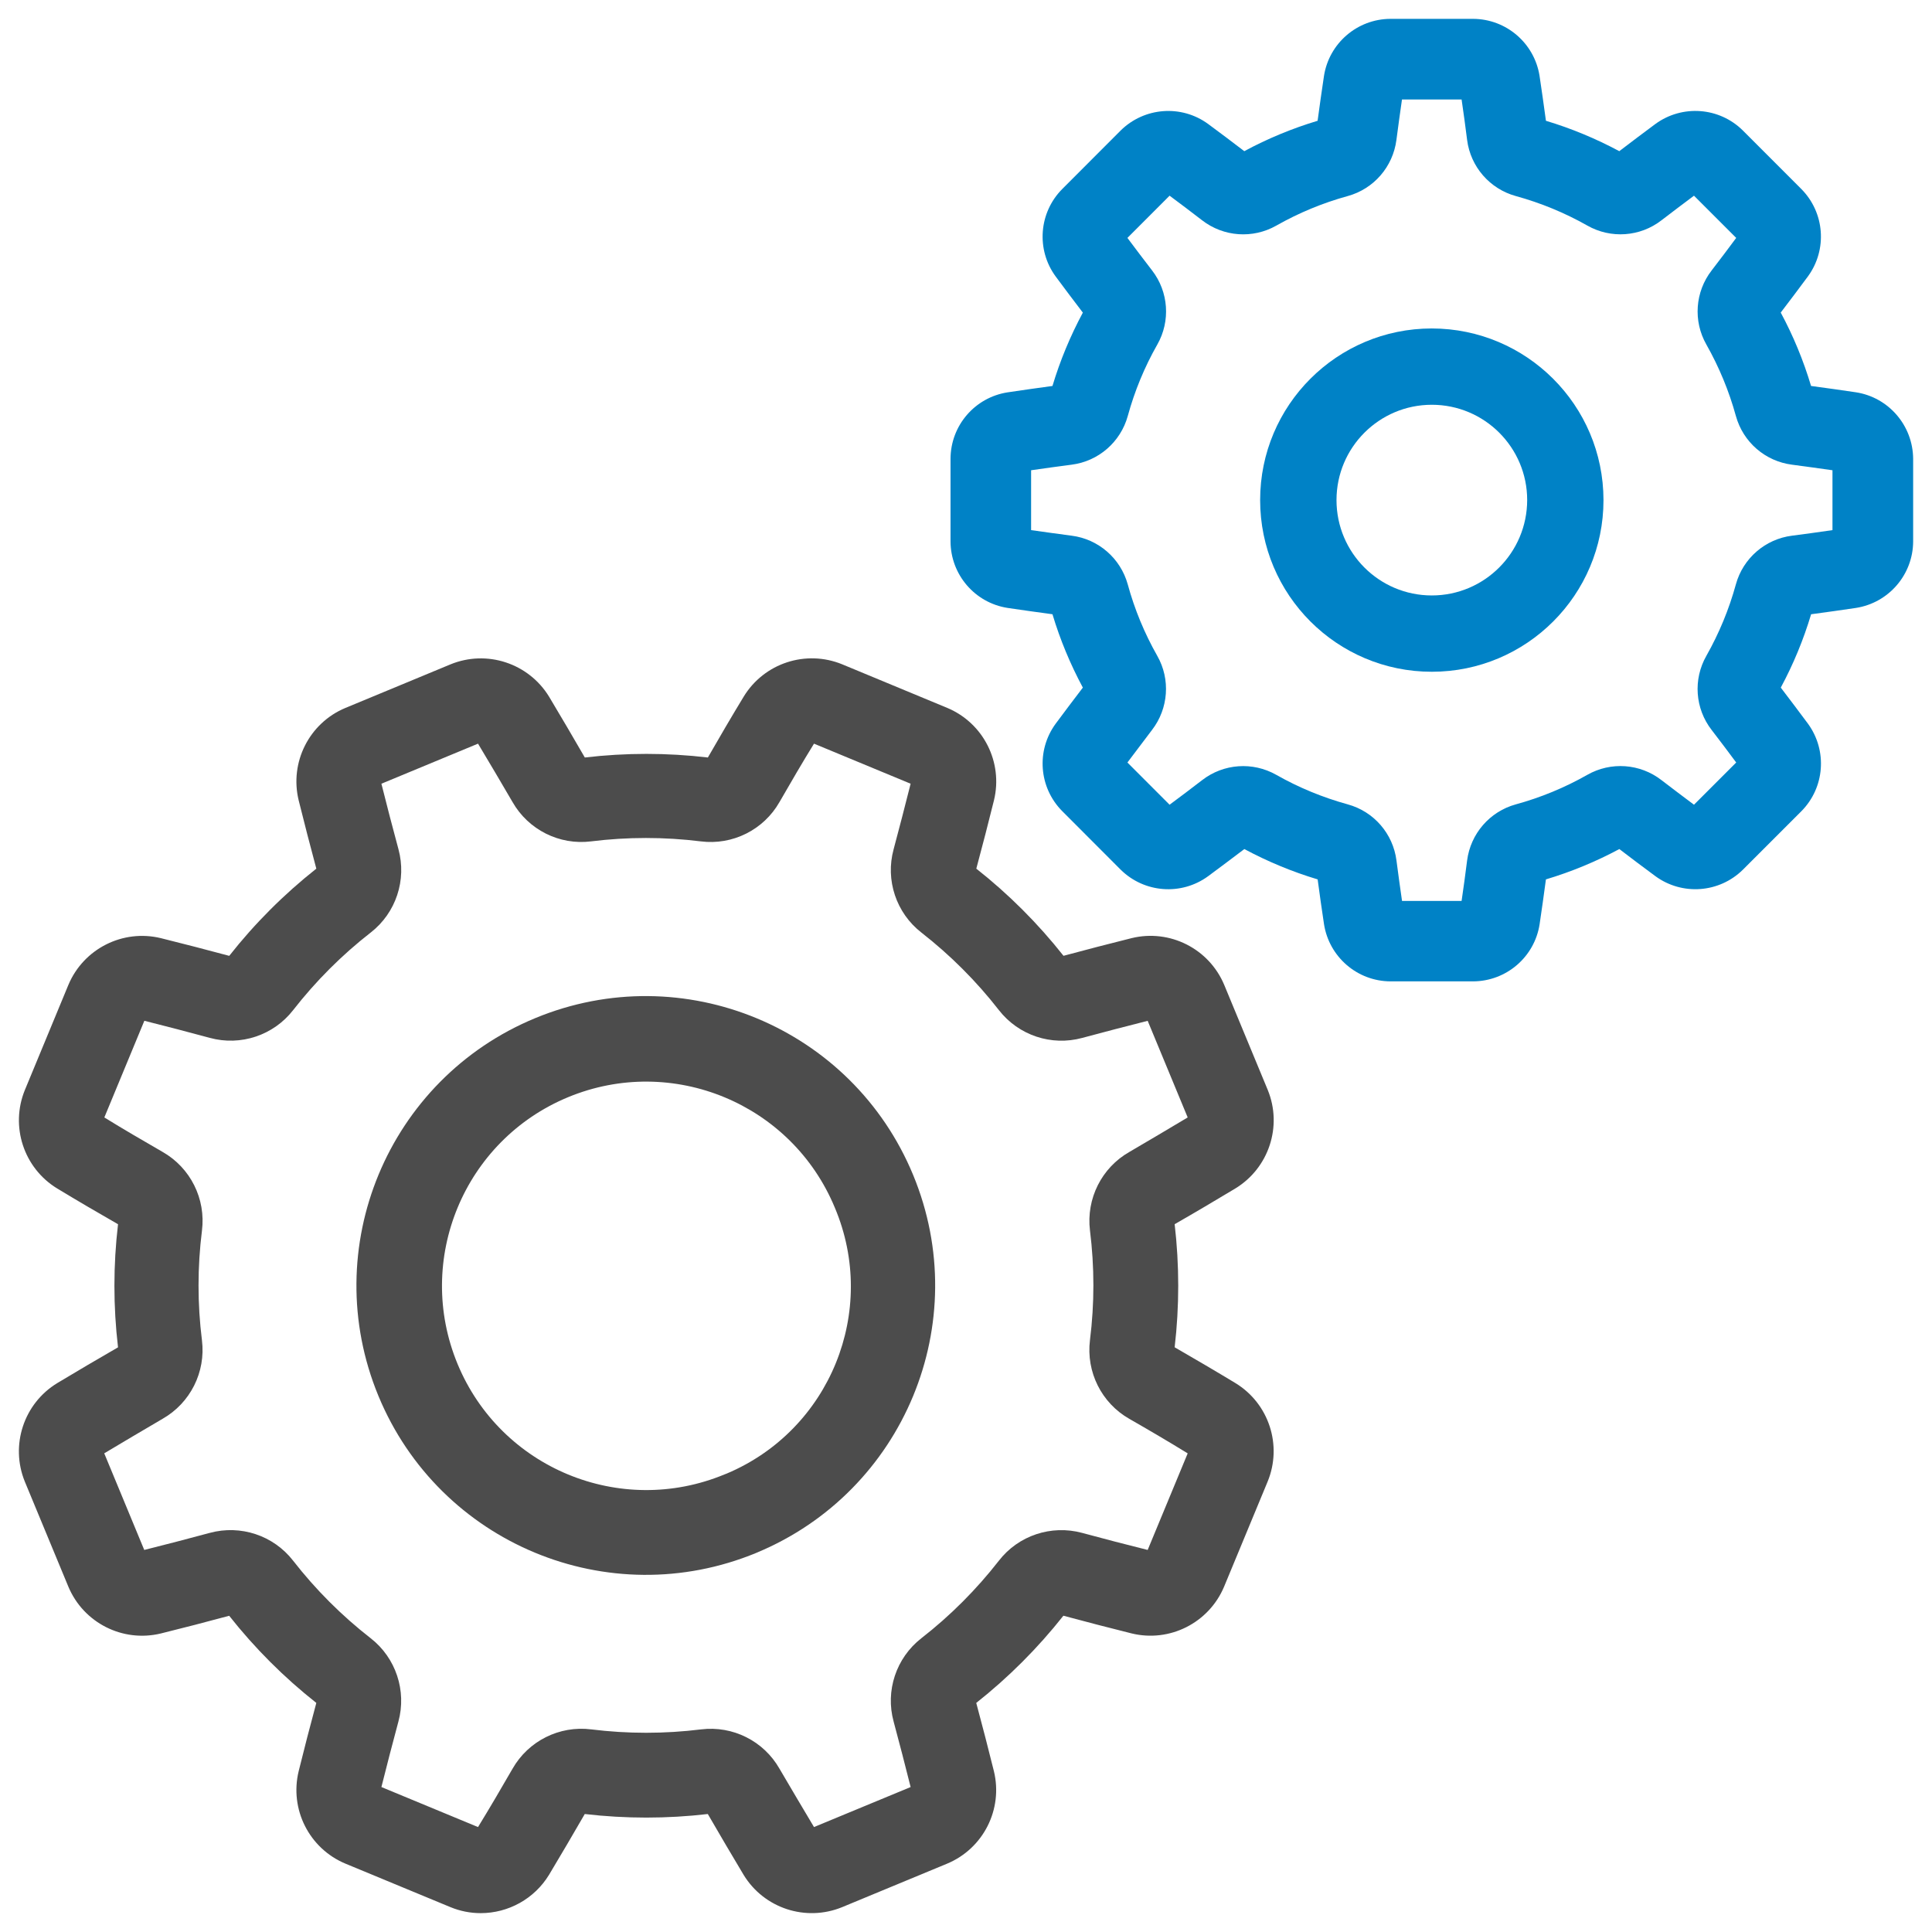
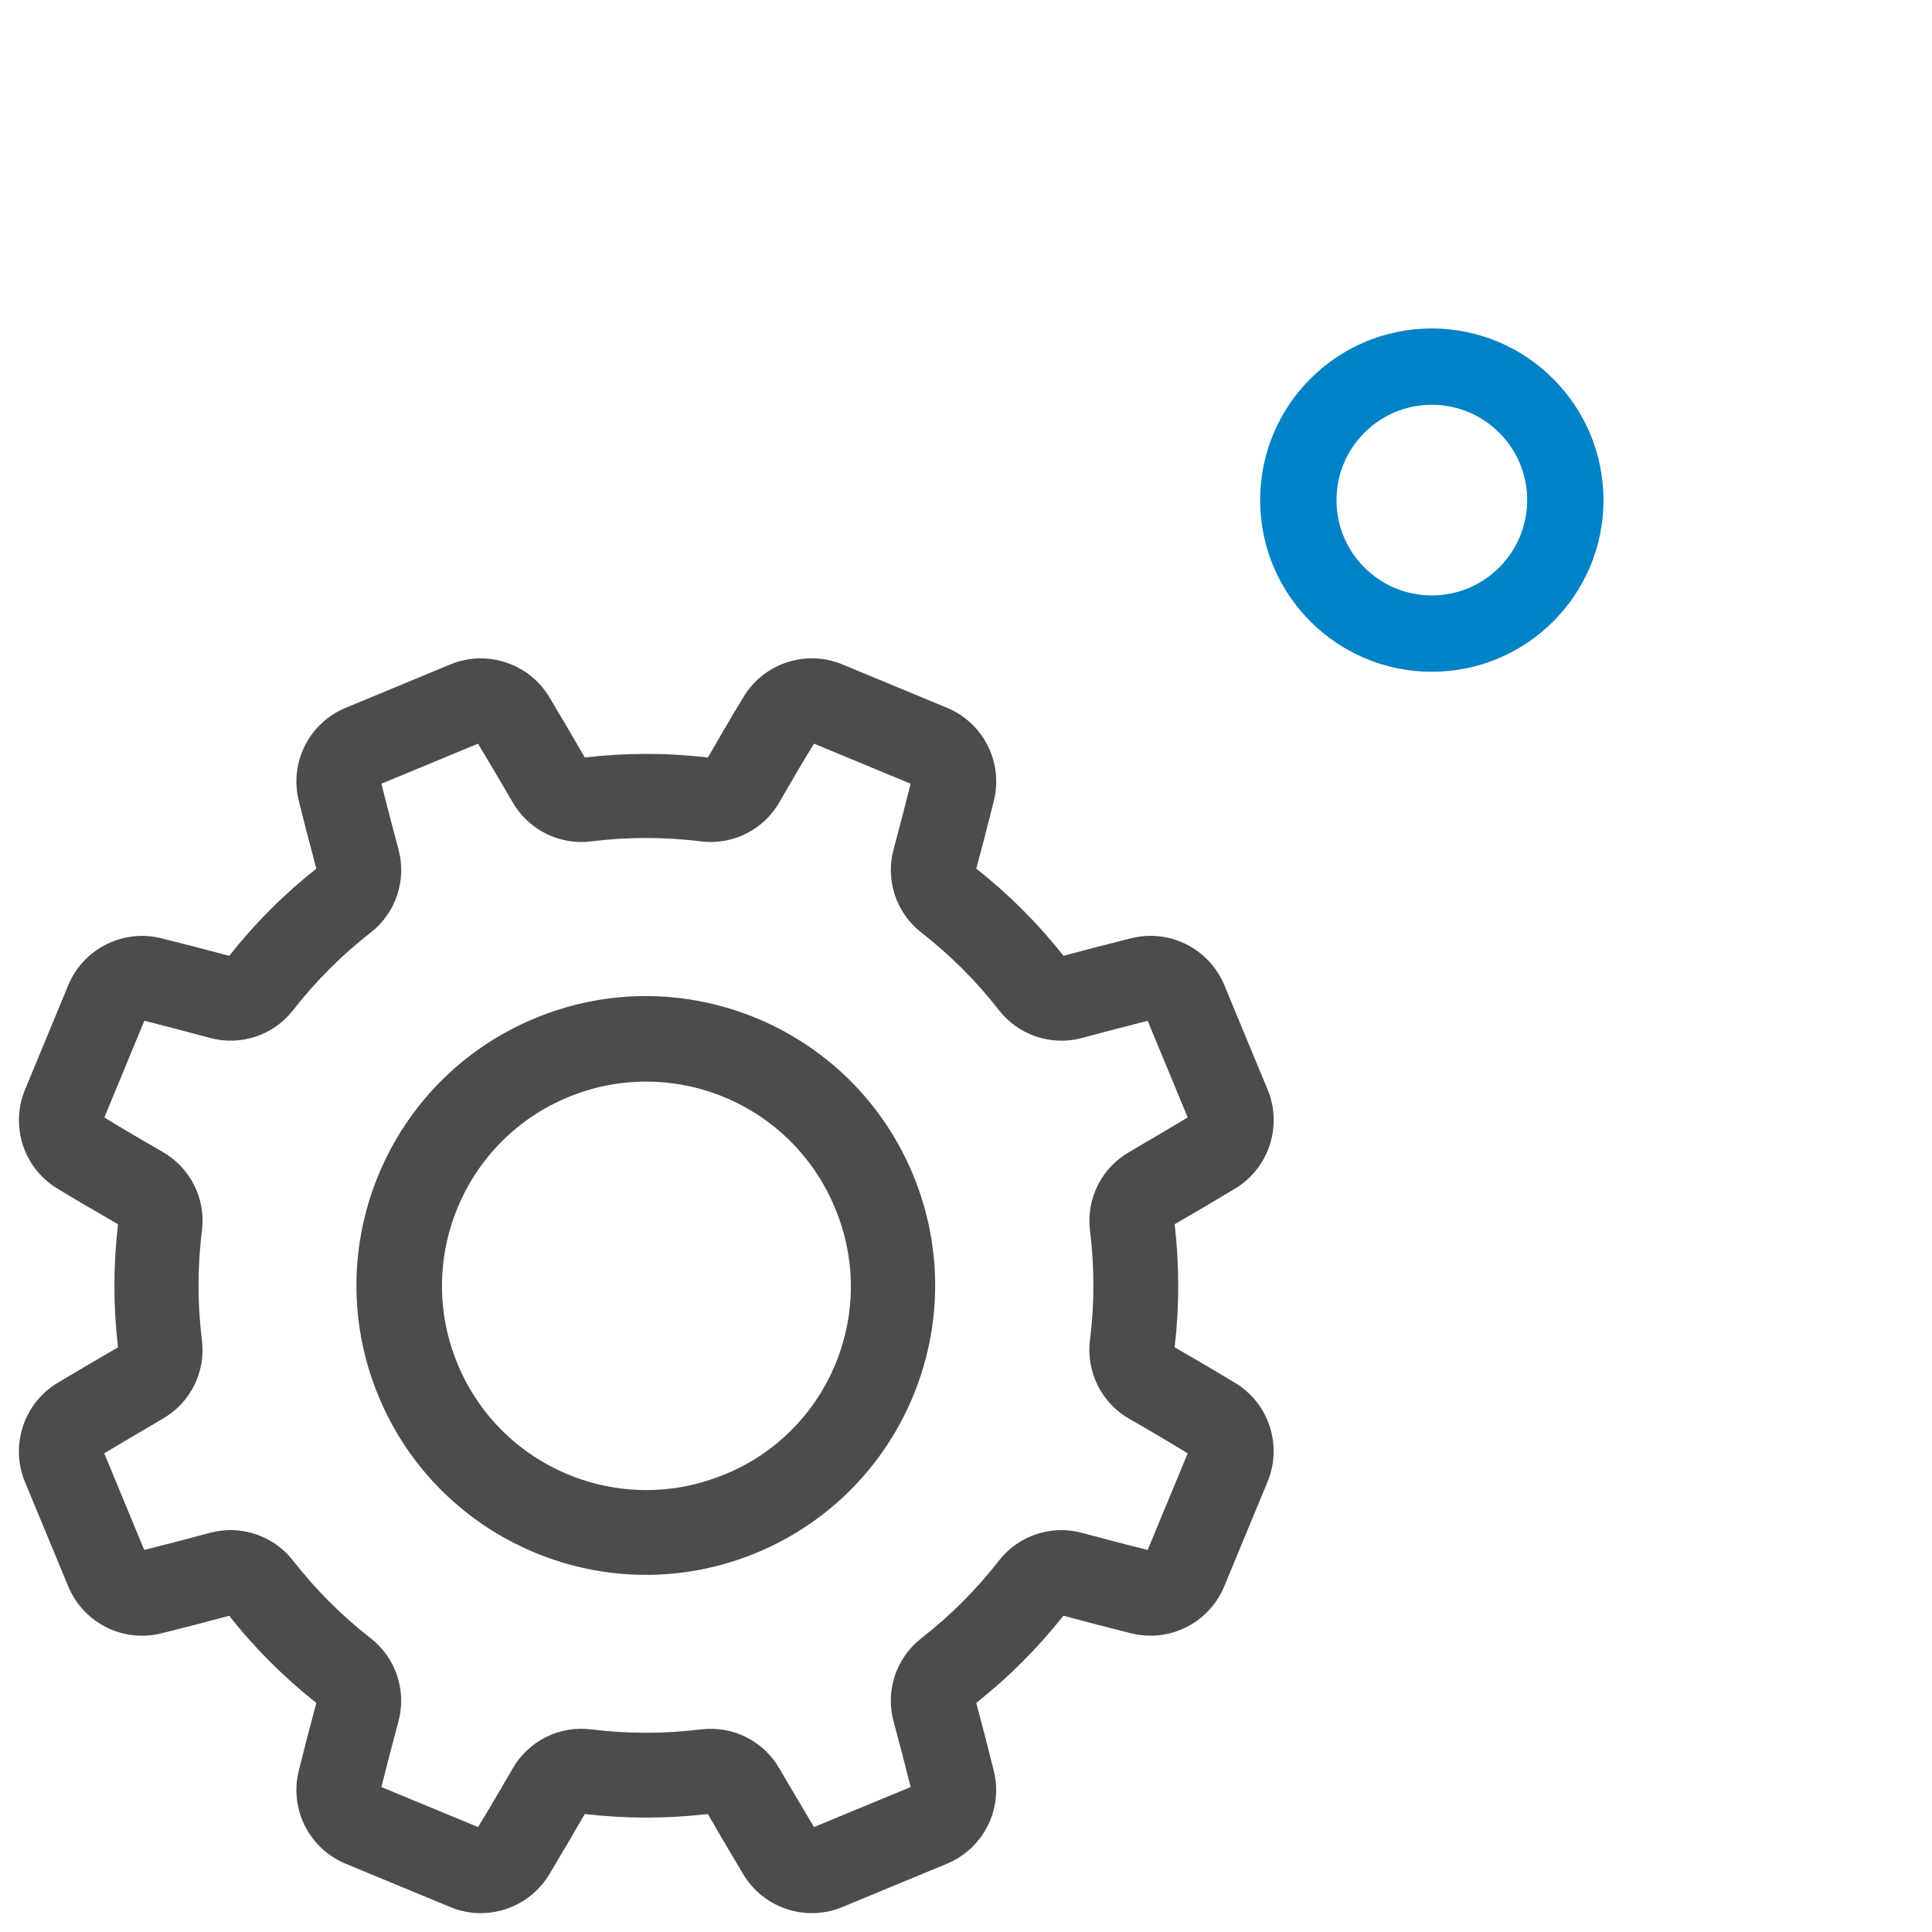
<svg xmlns="http://www.w3.org/2000/svg" version="1.1" id="Layer_1" x="0px" y="0px" width="38.533px" height="38.533px" viewBox="0 0 38.533 38.533" enable-background="new 0 0 38.533 38.533" xml:space="preserve">
  <g id="settings" transform="translate(0)">
    <g id="Group_670" transform="translate(0 12.987)">
      <g id="Group_669">
        <path id="Path_3436" opacity="0.7" enable-background="new    " d="M24.64,14.598c-0.393-0.238-0.805-0.479-1.212-0.714     c0.095-0.815,0.095-1.639,0-2.455c0.409-0.234,0.817-0.476,1.211-0.713c0.668-0.407,0.942-1.24,0.646-1.964l0,0l-0.869-2.097     c-0.303-0.721-1.083-1.116-1.844-0.932c-0.447,0.112-0.905,0.23-1.361,0.353c-0.51-0.646-1.094-1.229-1.739-1.738     c0.123-0.457,0.241-0.914,0.352-1.362c0.185-0.76-0.21-1.542-0.931-1.844l-2.097-0.87c-0.725-0.296-1.557-0.023-1.964,0.646     c-0.239,0.393-0.479,0.804-0.714,1.213c-0.815-0.096-1.638-0.096-2.454,0c-0.237-0.41-0.476-0.817-0.713-1.213     C10.542,0.24,9.71-0.033,8.986,0.263l-2.098,0.87C6.167,1.434,5.772,2.216,5.957,2.976c0.111,0.449,0.23,0.907,0.352,1.362     c-0.645,0.51-1.229,1.094-1.737,1.739C4.114,5.954,3.656,5.835,3.208,5.724C2.449,5.54,1.667,5.935,1.364,6.656L0.496,8.753     C0.2,9.477,0.473,10.31,1.141,10.717c0.393,0.238,0.804,0.479,1.213,0.713c-0.096,0.816-0.096,1.64,0,2.455     c-0.409,0.235-0.816,0.476-1.213,0.714c-0.668,0.407-0.941,1.24-0.646,1.964l0.869,2.097c0.303,0.721,1.084,1.116,1.844,0.932     c0.448-0.111,0.906-0.229,1.363-0.353c0.51,0.646,1.093,1.229,1.738,1.738c-0.123,0.456-0.242,0.915-0.352,1.361     c-0.185,0.761,0.21,1.542,0.931,1.844l2.098,0.869c0.19,0.078,0.394,0.119,0.6,0.119c0.557,0,1.074-0.289,1.364-0.764     c0.236-0.394,0.476-0.802,0.713-1.213c0.816,0.095,1.639,0.095,2.454,0c0.235,0.406,0.475,0.814,0.714,1.213     c0.407,0.668,1.239,0.941,1.964,0.645l2.097-0.869c0.721-0.302,1.116-1.083,0.931-1.844c-0.11-0.444-0.229-0.903-0.352-1.361     c0.645-0.51,1.228-1.094,1.738-1.739c0.455,0.123,0.914,0.241,1.361,0.353c0.76,0.185,1.541-0.211,1.844-0.932l0.869-2.097     C25.58,15.838,25.308,15.005,24.64,14.598z M22.89,17.926c-0.432-0.107-0.87-0.222-1.307-0.34     c-0.614-0.166-1.271,0.051-1.661,0.555c-0.45,0.577-0.969,1.097-1.547,1.547c-0.502,0.392-0.72,1.047-0.552,1.661     c0.118,0.439,0.232,0.877,0.339,1.306l-1.927,0.798c-0.23-0.383-0.458-0.773-0.688-1.163c-0.315-0.554-0.933-0.863-1.565-0.785     c-0.727,0.09-1.462,0.09-2.189,0c-0.634-0.08-1.254,0.229-1.571,0.785c-0.227,0.394-0.456,0.785-0.688,1.163l-1.927-0.798     c0.108-0.431,0.221-0.868,0.339-1.306c0.167-0.615-0.051-1.271-0.553-1.662c-0.578-0.45-1.098-0.97-1.548-1.548     c-0.391-0.503-1.047-0.72-1.662-0.553c-0.436,0.118-0.875,0.232-1.306,0.34l-0.798-1.927c0.381-0.229,0.772-0.458,1.163-0.688     c0.554-0.315,0.864-0.933,0.786-1.565c-0.091-0.727-0.091-1.461,0-2.188c0.08-0.635-0.23-1.255-0.786-1.571     C2.852,9.762,2.458,9.533,2.081,9.3l0.798-1.928c0.43,0.108,0.869,0.223,1.306,0.341C4.8,7.881,5.456,7.662,5.847,7.159     c0.45-0.577,0.97-1.098,1.548-1.548C7.897,5.22,8.114,4.565,7.947,3.95C7.829,3.514,7.715,3.075,7.607,2.644l1.927-0.799     c0.229,0.38,0.458,0.771,0.688,1.164c0.315,0.553,0.933,0.864,1.566,0.785c0.727-0.09,1.462-0.09,2.189,0     c0.634,0.08,1.254-0.23,1.57-0.785c0.226-0.393,0.455-0.786,0.688-1.164l1.927,0.799c-0.108,0.43-0.222,0.87-0.339,1.307     c-0.168,0.615,0.051,1.27,0.553,1.661c0.578,0.451,1.098,0.971,1.547,1.548c0.392,0.503,1.047,0.721,1.661,0.554     c0.437-0.118,0.875-0.232,1.306-0.341L23.688,9.3c-0.38,0.228-0.771,0.458-1.163,0.688c-0.554,0.315-0.863,0.934-0.786,1.565     c0.091,0.727,0.091,1.462,0,2.188c-0.079,0.635,0.23,1.255,0.786,1.571c0.393,0.225,0.785,0.455,1.163,0.688L22.89,17.926z" />
      </g>
    </g>
    <g id="Group_672" transform="translate(6.876 19.863)" opacity="0.7">
      <g id="Group_671">
        <path id="Path_3437" d="M11.337,3.573L11.337,3.573c-1.216-2.945-4.59-4.348-7.535-3.131c-2.945,1.216-4.347,4.59-3.131,7.535     c1.217,2.945,4.59,4.348,7.536,3.132c0.004-0.002,0.007-0.004,0.011-0.005C11.156,9.882,12.552,6.514,11.337,3.573z M7.571,9.545     c-2.078,0.86-4.46-0.126-5.321-2.204C1.39,5.264,2.376,2.881,4.454,2.02c2.078-0.86,4.46,0.126,5.321,2.205l0,0     c0.869,2.059-0.097,4.432-2.155,5.301C7.604,9.533,7.587,9.539,7.571,9.545z" />
      </g>
    </g>
    <g id="Group_674" transform="translate(18.928)">
      <g id="Group_673">
-         <path id="Path_3438" fill="#0082c6" d="M18.087,7.824c-0.294-0.043-0.59-0.086-0.894-0.126C17.041,7.19,16.839,6.7,16.588,6.234     c0.185-0.242,0.367-0.484,0.543-0.722c0.39-0.534,0.334-1.272-0.132-1.742l-1.166-1.167c-0.47-0.466-1.209-0.521-1.744-0.131     c-0.238,0.177-0.481,0.359-0.721,0.543c-0.466-0.25-0.957-0.454-1.463-0.606c-0.041-0.302-0.083-0.601-0.127-0.893     c-0.102-0.654-0.664-1.137-1.325-1.14H8.803c-0.661,0.003-1.223,0.486-1.325,1.14C7.435,1.811,7.391,2.104,7.351,2.409     C6.845,2.561,6.355,2.764,5.889,3.015C5.648,2.831,5.406,2.648,5.167,2.472c-0.534-0.39-1.272-0.334-1.744,0.131L2.258,3.77     C1.791,4.24,1.735,4.979,2.126,5.513c0.176,0.238,0.358,0.48,0.543,0.722c-0.25,0.466-0.454,0.956-0.606,1.463     C1.761,7.739,1.461,7.781,1.169,7.825C0.515,7.926,0.032,8.488,0.03,9.15v1.65c0.003,0.662,0.486,1.224,1.139,1.325     c0.296,0.043,0.59,0.086,0.894,0.126c0.152,0.507,0.356,0.997,0.606,1.463c-0.185,0.242-0.366,0.483-0.543,0.721     c-0.391,0.535-0.335,1.273,0.132,1.743l1.165,1.167c0.472,0.466,1.21,0.521,1.744,0.131c0.239-0.177,0.481-0.358,0.723-0.542     c0.466,0.25,0.956,0.453,1.462,0.605c0.04,0.302,0.083,0.602,0.127,0.894c0.103,0.654,0.664,1.137,1.325,1.14h1.649     c0.662-0.003,1.225-0.486,1.326-1.14c0.043-0.294,0.086-0.589,0.126-0.894c0.507-0.152,0.998-0.355,1.464-0.605     c0.239,0.184,0.482,0.365,0.721,0.542c0.535,0.39,1.274,0.334,1.744-0.131L17,16.179c0.466-0.47,0.521-1.209,0.132-1.744     c-0.176-0.237-0.358-0.479-0.543-0.721c0.251-0.466,0.453-0.956,0.605-1.463c0.301-0.04,0.603-0.083,0.894-0.126     c0.654-0.102,1.138-0.664,1.141-1.325v-1.65C19.224,8.487,18.741,7.925,18.087,7.824z M17.62,10.573     c-0.265,0.039-0.535,0.076-0.807,0.111c-0.535,0.068-0.976,0.451-1.119,0.969c-0.137,0.499-0.335,0.978-0.589,1.427     c-0.267,0.469-0.226,1.053,0.105,1.479c0.166,0.216,0.331,0.434,0.49,0.649l-0.842,0.842c-0.215-0.161-0.434-0.326-0.649-0.491     c-0.427-0.331-1.01-0.372-1.479-0.105c-0.449,0.255-0.929,0.453-1.426,0.589c-0.52,0.143-0.902,0.585-0.971,1.119     c-0.034,0.271-0.071,0.542-0.11,0.807H9.035c-0.038-0.266-0.076-0.535-0.111-0.807c-0.068-0.534-0.45-0.976-0.971-1.119     c-0.497-0.137-0.977-0.334-1.426-0.589c-0.47-0.266-1.051-0.225-1.478,0.105c-0.216,0.166-0.434,0.331-0.65,0.491l-0.841-0.842     c0.161-0.215,0.326-0.433,0.491-0.65c0.328-0.426,0.371-1.009,0.104-1.478c-0.255-0.449-0.453-0.928-0.589-1.427     c-0.145-0.519-0.585-0.901-1.119-0.969c-0.271-0.036-0.543-0.073-0.808-0.111V9.379c0.265-0.038,0.535-0.076,0.808-0.111     C2.98,9.2,3.421,8.817,3.565,8.297C3.701,7.8,3.899,7.32,4.154,6.872C4.421,6.403,4.379,5.82,4.05,5.394     C3.883,5.177,3.718,4.96,3.558,4.745l0.841-0.842c0.217,0.161,0.435,0.326,0.649,0.491C5.475,4.724,6.057,4.766,6.527,4.5     C6.976,4.245,7.455,4.047,7.953,3.91c0.52-0.143,0.901-0.585,0.97-1.119C8.958,2.52,8.996,2.25,9.034,1.984h1.189     c0.039,0.266,0.076,0.535,0.11,0.807c0.068,0.534,0.451,0.976,0.971,1.119c0.498,0.137,0.977,0.334,1.427,0.589     c0.469,0.266,1.052,0.225,1.478-0.105c0.216-0.166,0.435-0.331,0.649-0.491L15.7,4.745c-0.159,0.215-0.324,0.433-0.49,0.649     c-0.33,0.426-0.372,1.009-0.105,1.478c0.254,0.449,0.452,0.928,0.589,1.426c0.144,0.52,0.585,0.902,1.119,0.97     c0.271,0.036,0.542,0.073,0.807,0.111L17.62,10.573z" />
-       </g>
+         </g>
    </g>
    <g id="Group_676" transform="translate(25.217 6.289)">
      <g id="Group_675">
        <path id="Path_3439" fill="#0082c6" d="M3.34,0.262c-1.891,0-3.424,1.532-3.424,3.423c0,1.891,1.533,3.424,3.424,3.424     s3.424-1.533,3.424-3.424l0,0C6.762,1.794,5.229,0.264,3.34,0.262z M3.34,5.587c-1.05,0-1.901-0.851-1.901-1.902     c0-1.05,0.852-1.901,1.901-1.901c1.051,0,1.902,0.852,1.902,1.901C5.24,4.735,4.389,5.587,3.34,5.587z" />
      </g>
    </g>
  </g>
</svg>